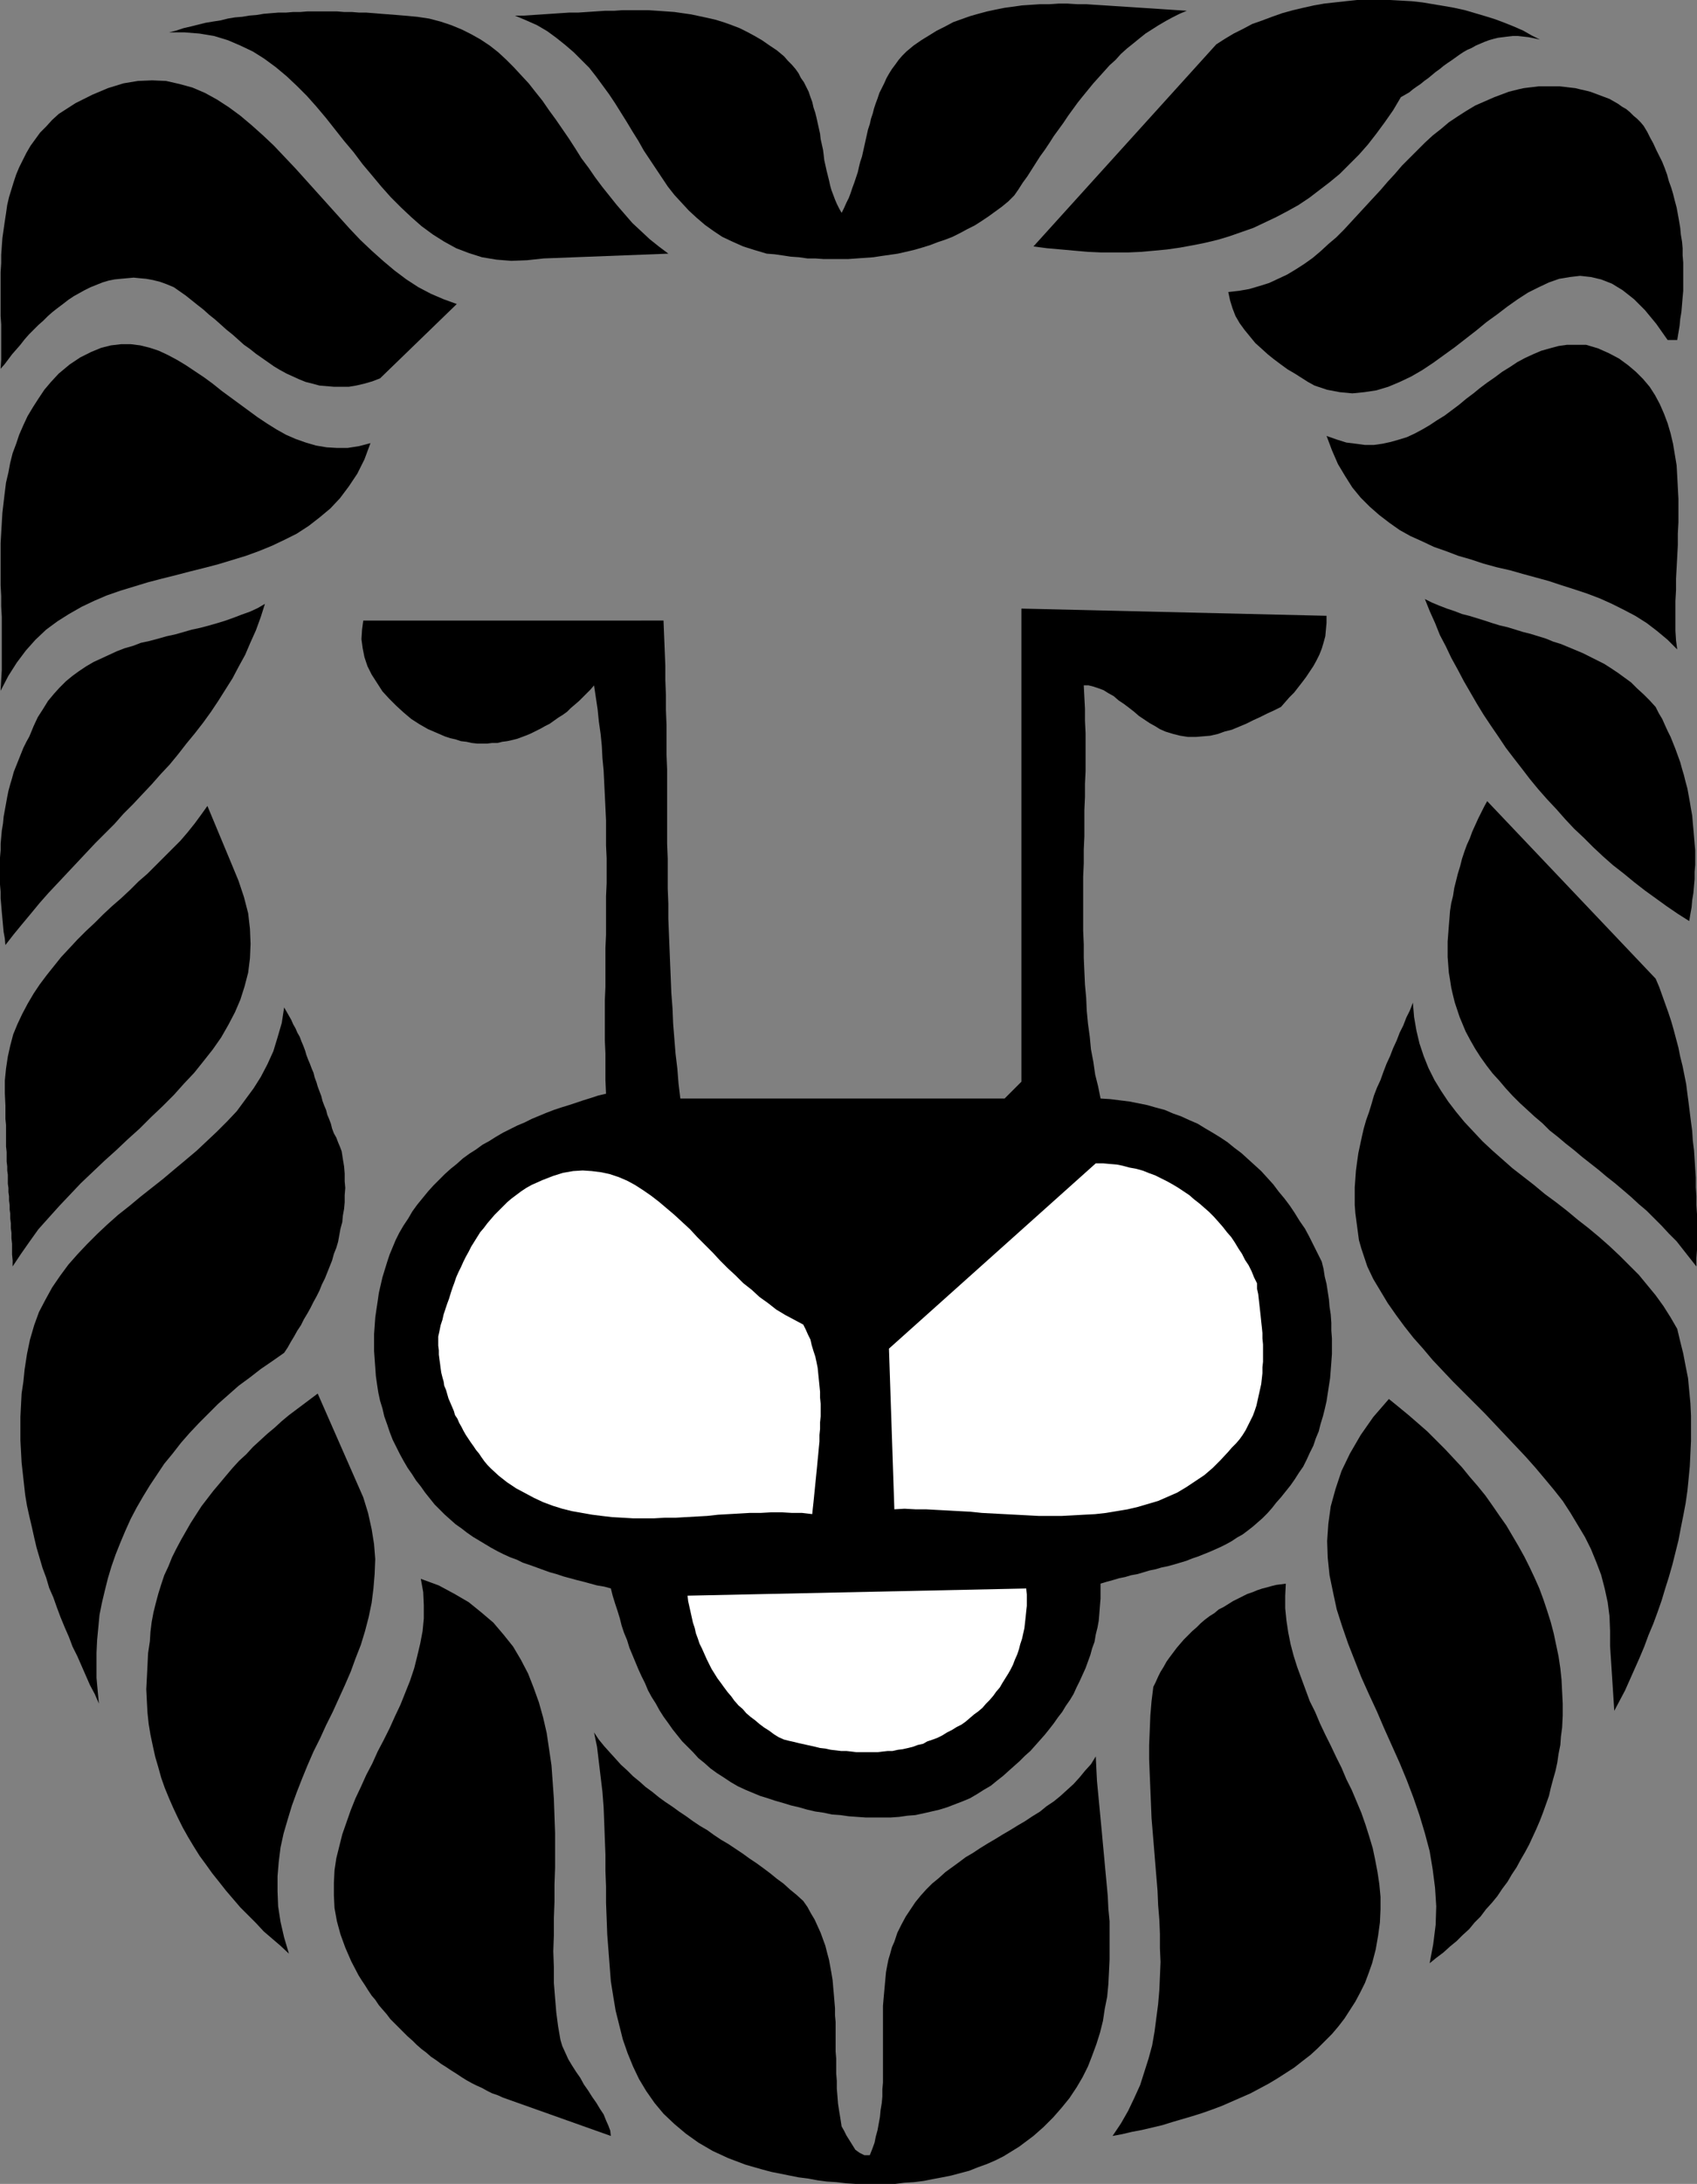
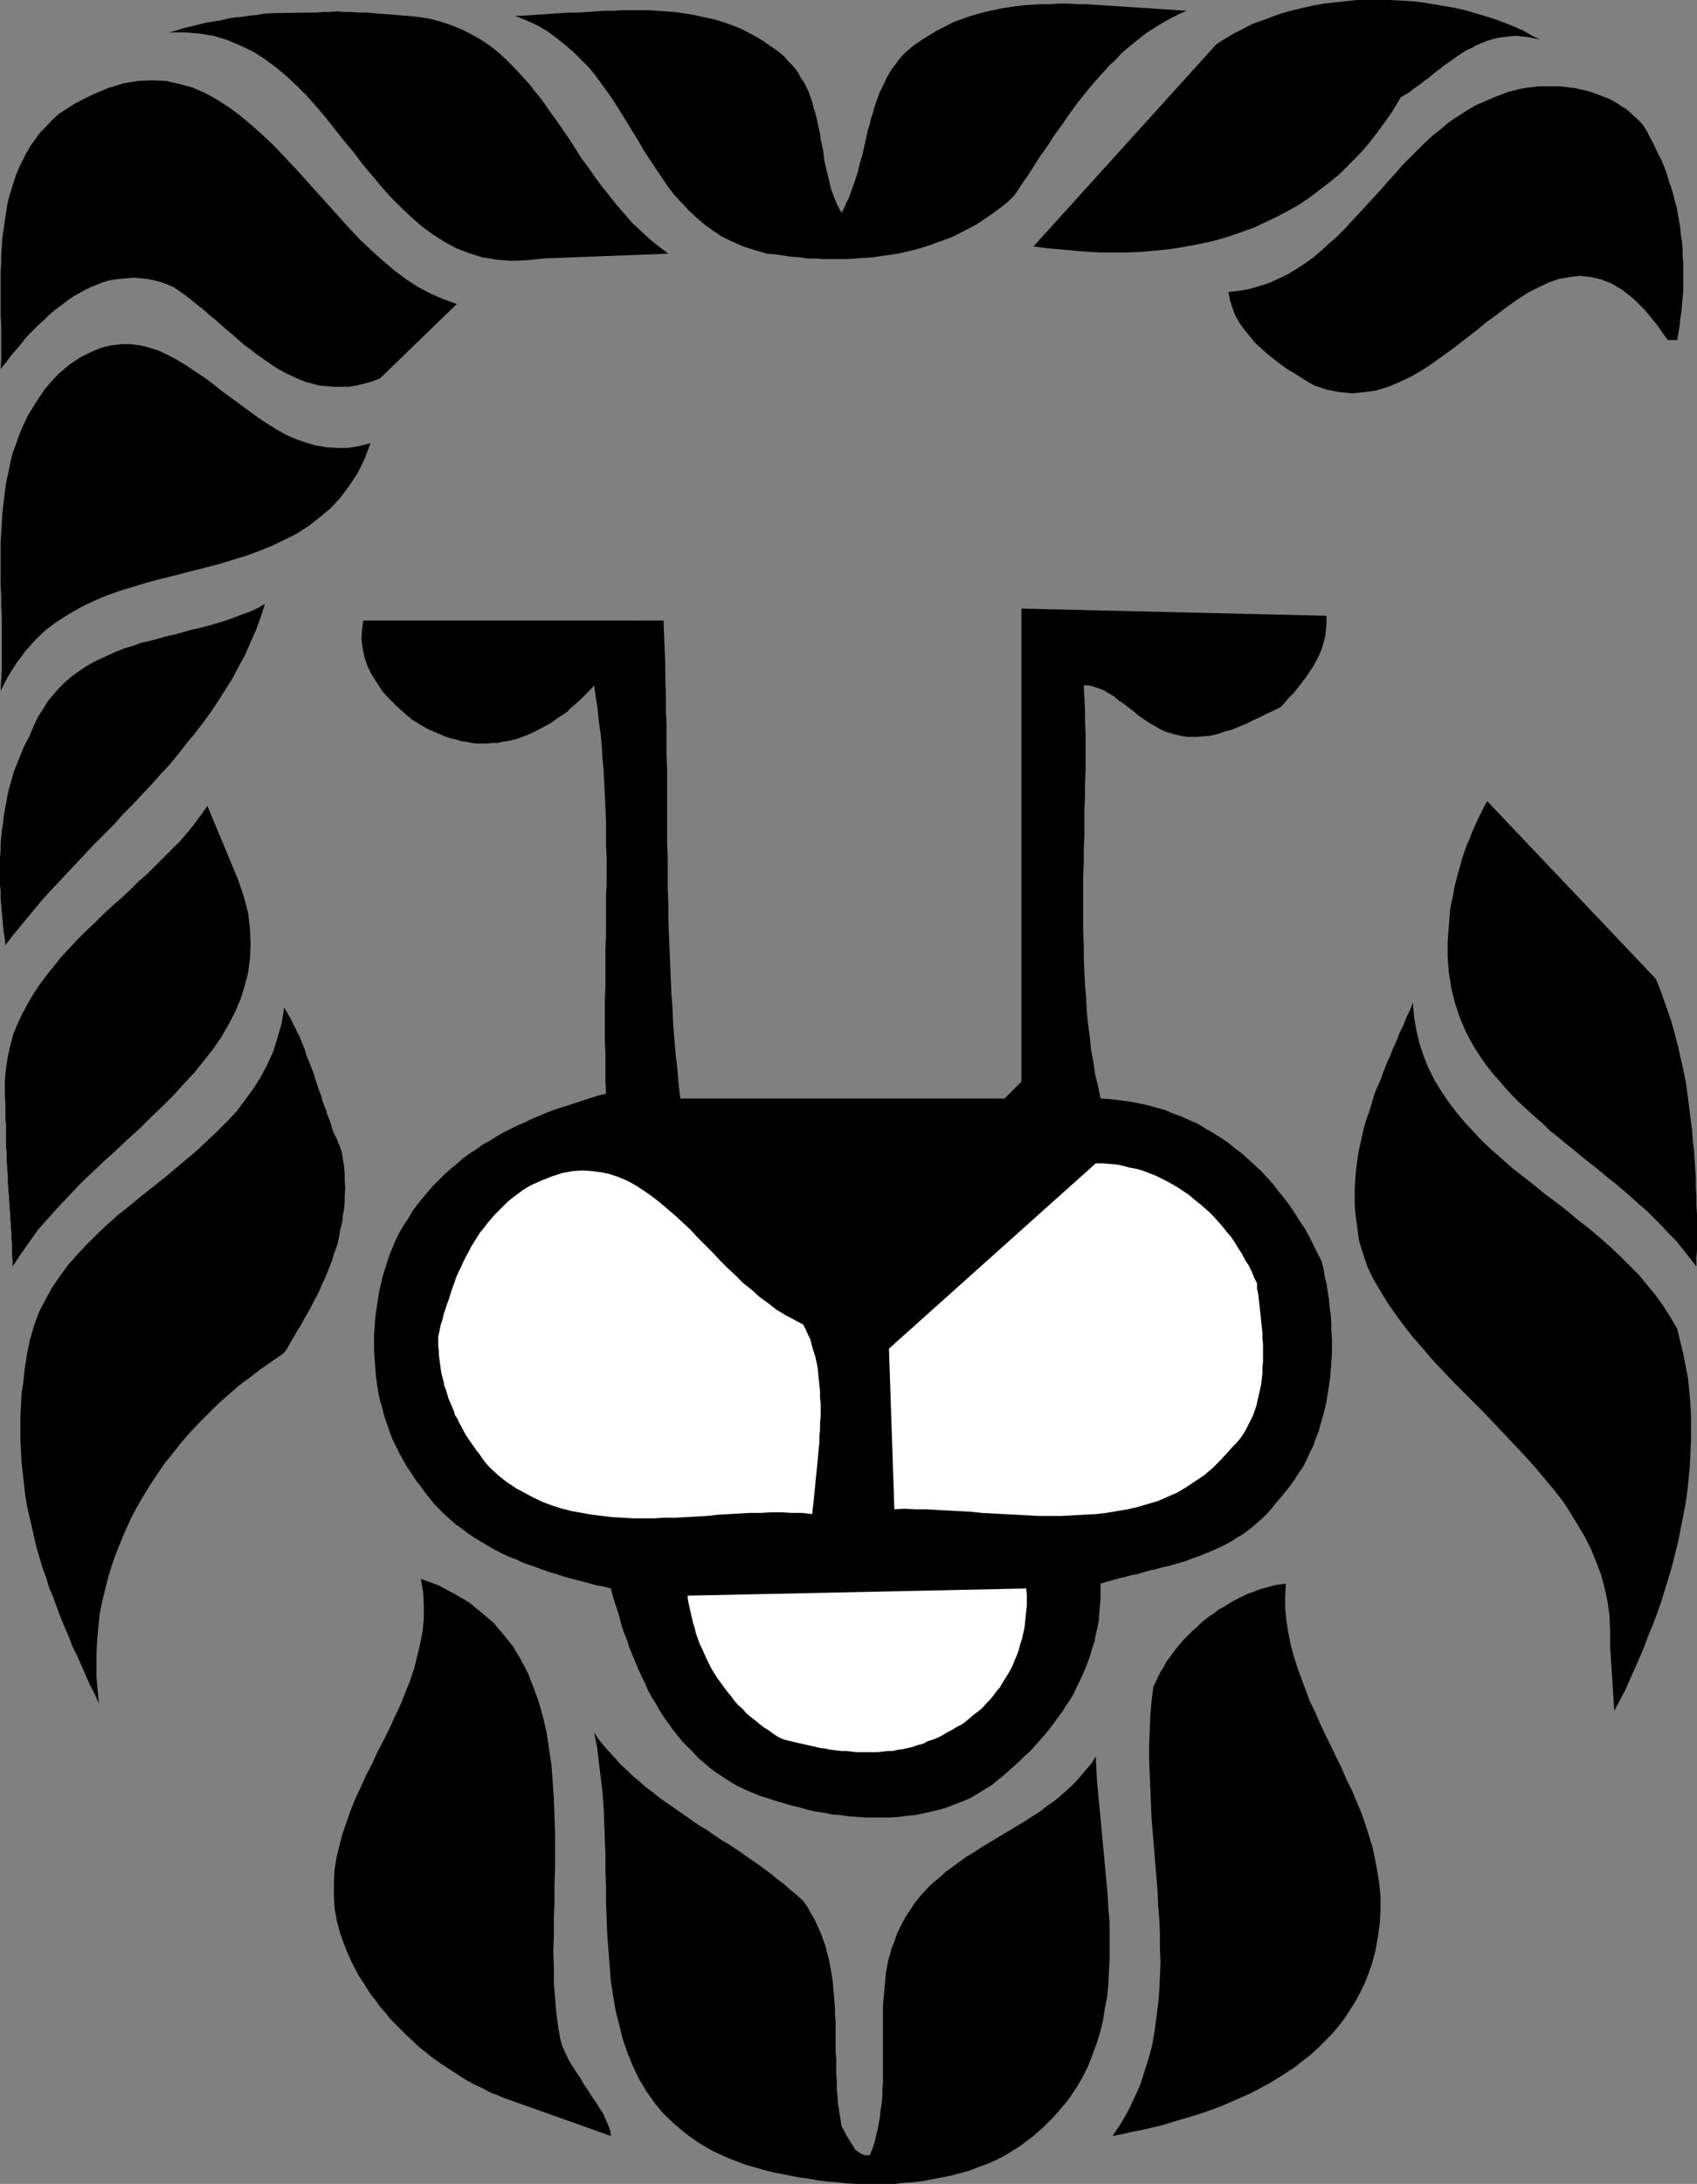
<svg xmlns="http://www.w3.org/2000/svg" xmlns:ns1="http://sodipodi.sourceforge.net/DTD/sodipodi-0.dtd" xmlns:ns2="http://www.inkscape.org/namespaces/inkscape" version="1.0" width="121.048mm" height="155.711mm" id="svg22" ns1:docname="Lion 06.wmf">
  <rect width="100%" height="100%" fill="#808080" stroke="none" />
  <ns1:namedview id="namedview22" pagecolor="#ffffff" bordercolor="#000000" borderopacity="0.25" ns2:showpageshadow="2" ns2:pageopacity="0.0" ns2:pagecheckerboard="0" ns2:deskcolor="#d1d1d1" ns2:document-units="mm" />
  <defs id="defs1">
    <pattern id="WMFhbasepattern" patternUnits="userSpaceOnUse" width="6" height="6" x="0" y="0" />
  </defs>
  <path style="fill:#000000;fill-opacity:1;fill-rule:evenodd;stroke:none" d="m 0.162,186.153 2.101,-4.04 2.262,-3.555 2.424,-3.232 2.586,-2.909 2.909,-2.747 3.071,-2.262 3.071,-1.939 3.394,-1.939 3.394,-1.616 3.394,-1.454 3.717,-1.293 3.717,-1.131 3.717,-1.131 3.717,-0.97 3.879,-0.97 3.717,-0.97 3.879,-0.97 3.717,-0.97 3.717,-1.131 3.717,-1.131 3.555,-1.293 3.555,-1.454 3.394,-1.616 3.232,-1.616 3.232,-2.101 2.909,-2.262 2.909,-2.424 2.586,-2.747 2.424,-3.232 2.262,-3.393 1.939,-3.878 1.616,-4.363 -3.071,0.808 -3.071,0.485 h -2.909 l -2.747,-0.162 -2.909,-0.485 -2.747,-0.808 -2.747,-0.97 -2.586,-1.131 -2.586,-1.454 -2.586,-1.616 -2.424,-1.616 -2.424,-1.778 -2.424,-1.778 -2.424,-1.778 -2.424,-1.778 -2.424,-1.939 -2.424,-1.778 -2.424,-1.616 -2.424,-1.616 -2.424,-1.454 -2.424,-1.293 -2.424,-1.131 -2.424,-0.808 -2.586,-0.646 -2.586,-0.323 h -2.586 l -2.747,0.323 -2.586,0.646 -2.747,1.131 -2.909,1.454 -2.909,1.939 -2.909,2.424 -2.101,2.262 -1.778,2.101 -1.616,2.424 -1.454,2.262 -1.454,2.424 -1.131,2.424 -1.131,2.585 -0.808,2.424 -0.97,2.585 -0.646,2.585 -0.485,2.585 -0.646,2.747 -0.323,2.585 -0.323,2.747 -0.323,2.747 -0.162,2.747 -0.162,2.747 -0.162,2.747 v 2.909 2.747 2.909 2.747 l 0.162,2.909 v 2.747 l 0.162,2.909 v 2.909 2.747 2.909 2.747 2.909 l -0.162,2.747 z" id="path1" />
  <path style="fill:#000000;fill-opacity:1;fill-rule:evenodd;stroke:none" d="m 0.162,99.379 1.131,-1.293 0.97,-1.293 0.97,-1.293 1.131,-1.293 1.131,-1.293 1.131,-1.454 1.131,-1.293 1.293,-1.293 1.293,-1.293 1.293,-1.131 1.293,-1.293 1.293,-1.131 1.454,-1.131 1.293,-0.97 1.454,-1.131 1.454,-0.97 1.454,-0.808 1.454,-0.808 1.616,-0.808 1.616,-0.646 1.616,-0.646 1.616,-0.485 1.616,-0.323 1.616,-0.162 1.778,-0.162 1.778,-0.162 1.616,0.162 1.778,0.162 1.778,0.323 1.939,0.485 1.778,0.646 1.939,0.808 1.616,1.131 1.616,1.131 1.616,1.293 1.616,1.293 1.454,1.131 1.616,1.454 1.616,1.293 1.454,1.293 1.616,1.454 1.616,1.293 1.454,1.293 1.616,1.454 1.616,1.131 1.616,1.293 1.616,1.131 1.616,1.131 1.616,1.131 1.616,0.97 1.778,0.97 1.778,0.808 1.778,0.808 1.616,0.646 1.939,0.485 1.778,0.485 1.939,0.162 1.939,0.162 h 1.939 2.101 l 1.939,-0.323 2.101,-0.485 2.262,-0.646 2.101,-0.808 20.686,-20.037 -3.555,-1.293 -3.394,-1.454 -3.394,-1.778 -3.232,-2.101 -3.232,-2.424 -3.071,-2.585 -3.071,-2.747 -3.071,-2.909 -2.909,-3.07 -2.909,-3.232 -2.909,-3.232 -2.909,-3.232 -2.909,-3.232 -2.909,-3.232 -2.909,-3.07 -2.909,-3.07 -2.909,-2.747 -3.071,-2.747 -3.071,-2.585 -3.071,-2.262 -3.232,-2.101 -3.232,-1.778 -3.394,-1.454 -3.555,-0.97 -3.555,-0.808 -3.717,-0.162 -3.879,0.162 -3.879,0.646 -4.202,1.293 -4.202,1.778 -4.525,2.262 -4.525,2.909 -1.778,1.616 -1.616,1.778 -1.616,1.616 L 9.535,37.489 8.242,39.267 7.111,41.206 6.141,43.145 5.171,45.084 4.363,47.023 3.717,48.962 3.071,51.063 2.424,53.163 1.939,55.264 1.616,57.526 1.293,59.627 0.97,61.889 0.646,64.152 0.485,66.414 0.323,68.676 v 2.262 l -0.162,2.424 v 2.262 2.424 2.262 2.424 2.424 l 0.162,2.262 v 2.424 2.424 2.424 2.262 z" id="path2" />
  <path style="fill:#000000;fill-opacity:1;fill-rule:evenodd;stroke:none" d="m 1.454,254.668 2.262,-2.909 2.262,-2.747 2.424,-2.909 2.262,-2.747 2.424,-2.747 2.586,-2.747 2.424,-2.585 2.586,-2.747 2.424,-2.585 2.586,-2.747 2.586,-2.585 2.586,-2.585 2.424,-2.747 2.586,-2.585 2.424,-2.585 2.586,-2.747 2.424,-2.747 2.424,-2.585 2.262,-2.747 2.262,-2.909 2.262,-2.747 2.262,-2.909 2.101,-2.909 1.939,-2.909 1.939,-3.07 1.939,-3.07 1.616,-3.07 1.778,-3.232 1.454,-3.393 1.454,-3.232 1.293,-3.555 1.131,-3.555 -1.939,1.131 -2.101,0.97 -2.262,0.808 -2.101,0.808 -2.262,0.808 -2.101,0.646 -2.262,0.646 -2.424,0.646 -2.262,0.485 -2.262,0.646 -2.262,0.646 -2.262,0.485 -2.262,0.646 -2.424,0.646 -2.262,0.485 -2.101,0.808 -2.262,0.646 -2.101,0.808 -2.101,0.97 -2.101,0.97 -2.101,0.97 -1.939,1.131 -1.939,1.293 -1.778,1.293 -1.778,1.454 -1.778,1.778 -1.454,1.616 -1.616,1.939 -1.293,2.101 -1.454,2.262 -1.131,2.424 -1.131,2.747 -0.808,1.454 -0.808,1.616 -0.646,1.616 -0.646,1.616 -0.646,1.616 -0.646,1.616 -0.485,1.778 -0.485,1.616 -0.485,1.778 -0.323,1.616 -0.323,1.778 -0.323,1.778 -0.323,1.778 -0.162,1.778 -0.323,1.939 -0.162,1.778 -0.162,1.778 v 1.778 L 0,231.075 v 1.778 1.939 1.778 1.778 l 0.162,1.939 v 1.778 l 0.162,1.778 0.162,1.939 0.162,1.778 0.162,1.778 0.162,1.778 0.323,1.778 z" id="path3" />
  <path style="fill:#000000;fill-opacity:1;fill-rule:evenodd;stroke:none" d="m 3.394,341.28 2.262,-3.393 2.262,-3.232 2.424,-3.393 2.747,-3.07 2.909,-3.232 2.909,-3.07 2.909,-3.07 3.071,-2.909 3.232,-3.07 3.232,-2.909 3.071,-2.909 3.232,-2.909 3.071,-3.07 3.071,-2.909 3.071,-3.07 2.747,-3.07 2.747,-2.909 2.586,-3.232 2.424,-3.07 2.262,-3.232 1.939,-3.393 1.778,-3.393 1.454,-3.393 1.131,-3.555 0.97,-3.717 0.485,-3.878 0.162,-3.878 -0.162,-4.04 -0.485,-4.201 -1.131,-4.363 -1.454,-4.363 -1.939,-4.686 -6.464,-15.513 -1.616,2.262 -1.778,2.424 -1.939,2.424 -1.939,2.262 -2.101,2.101 -2.262,2.262 -2.262,2.262 -2.262,2.262 -2.424,2.101 -2.262,2.262 -2.424,2.262 -2.424,2.101 -2.424,2.262 -2.262,2.262 -2.424,2.262 -2.262,2.262 -2.101,2.262 -2.262,2.424 -1.939,2.424 -1.939,2.424 -1.939,2.585 -1.616,2.424 -1.616,2.747 -1.454,2.747 -1.293,2.747 -1.131,2.747 -0.808,3.07 -0.646,2.909 -0.485,3.232 -0.323,3.232 v 3.393 l 0.162,3.393 v 1.778 1.778 l 0.162,1.616 v 1.454 1.616 1.454 1.293 l 0.162,1.454 v 1.293 1.293 l 0.162,1.293 v 1.131 l 0.162,1.131 v 1.293 1.131 l 0.162,1.131 v 1.131 l 0.162,1.131 v 1.131 l 0.162,1.293 v 1.131 l 0.162,1.131 v 1.293 l 0.162,1.293 v 1.293 l 0.162,1.293 v 1.454 l 0.162,1.454 v 1.454 1.454 l 0.162,1.616 z" id="path4" />
  <path style="fill:#000000;fill-opacity:1;fill-rule:evenodd;stroke:none" d="m 26.665,459.08 -0.323,-3.393 -0.323,-3.555 v -3.393 -3.393 l 0.162,-3.393 0.323,-3.393 0.323,-3.393 0.646,-3.232 0.808,-3.393 0.808,-3.232 0.97,-3.232 1.131,-3.232 1.293,-3.232 1.293,-3.07 1.454,-3.232 1.616,-3.07 1.778,-3.07 1.778,-2.909 1.939,-2.909 1.939,-2.909 2.262,-2.747 2.262,-2.909 2.262,-2.585 2.586,-2.747 2.586,-2.585 2.586,-2.585 2.747,-2.424 2.747,-2.424 3.071,-2.262 2.909,-2.262 3.071,-2.101 3.232,-2.262 0.97,-1.454 0.808,-1.454 0.97,-1.616 0.808,-1.454 0.97,-1.454 0.808,-1.616 0.97,-1.616 0.808,-1.454 0.808,-1.616 0.808,-1.454 0.808,-1.616 0.646,-1.616 0.808,-1.616 0.646,-1.616 0.646,-1.616 0.646,-1.616 0.485,-1.778 0.646,-1.616 0.485,-1.616 0.323,-1.778 0.323,-1.778 0.485,-1.778 0.162,-1.778 0.323,-1.778 0.162,-1.778 v -1.939 l 0.162,-1.939 -0.162,-1.778 v -2.101 l -0.162,-1.939 -0.323,-1.939 -0.323,-2.101 -0.485,-1.293 -0.485,-1.131 -0.485,-1.293 -0.646,-1.131 -0.485,-1.293 -0.323,-1.293 -0.485,-1.293 -0.485,-1.131 -0.323,-1.293 -0.485,-1.131 -0.485,-1.293 -0.323,-1.293 -0.485,-1.293 -0.485,-1.293 -0.323,-1.131 -0.485,-1.293 -0.323,-1.293 -0.485,-1.131 -0.485,-1.293 -0.485,-1.131 -0.485,-1.293 -0.323,-1.131 -0.485,-1.293 -0.485,-1.131 -0.485,-1.293 -0.646,-1.131 -0.485,-1.131 -0.646,-1.131 -0.485,-1.131 -0.646,-1.131 -0.646,-1.131 -0.646,-1.131 -0.646,4.201 -1.131,3.878 -1.131,3.717 -1.616,3.555 -1.778,3.393 -1.939,3.07 -2.262,3.07 -2.262,3.07 -2.586,2.747 -2.747,2.747 -2.747,2.585 -2.747,2.585 -3.071,2.585 -2.909,2.424 -3.071,2.585 -3.071,2.424 -3.071,2.424 -2.909,2.424 -3.071,2.424 -2.909,2.585 -2.747,2.585 -2.747,2.747 -2.586,2.747 -2.424,2.747 -2.262,3.07 -2.101,3.07 -1.778,3.232 -1.778,3.393 -1.293,3.555 -1.131,3.878 -0.808,3.878 -0.646,4.201 -0.323,3.232 -0.485,3.232 -0.162,3.232 -0.162,3.07 v 3.232 3.07 l 0.162,2.909 0.162,3.07 0.323,2.909 0.323,2.909 0.323,2.909 0.485,2.909 0.646,2.909 0.646,2.747 0.646,2.909 0.646,2.747 0.808,2.747 0.808,2.747 0.97,2.585 0.808,2.747 1.131,2.585 0.97,2.747 0.97,2.585 1.131,2.747 1.131,2.585 0.97,2.585 1.293,2.585 1.131,2.585 1.131,2.585 1.131,2.585 1.293,2.424 z" id="path5" />
-   <path style="fill:#000000;fill-opacity:1;fill-rule:evenodd;stroke:none" d="m 77.894,526.464 -1.293,-4.363 -0.97,-4.201 -0.646,-4.201 -0.162,-4.04 v -4.04 l 0.323,-3.878 0.485,-3.878 0.808,-3.717 1.131,-3.878 1.131,-3.717 1.293,-3.555 1.454,-3.717 1.454,-3.555 1.616,-3.717 1.778,-3.555 1.616,-3.555 1.778,-3.555 1.616,-3.555 1.616,-3.555 1.616,-3.717 1.293,-3.555 1.454,-3.717 1.131,-3.717 0.97,-3.717 0.808,-3.878 0.485,-3.878 0.323,-3.878 0.162,-4.04 -0.323,-4.04 -0.646,-4.04 -0.97,-4.363 -1.293,-4.201 -12.282,-27.955 -1.939,1.454 -1.939,1.454 -1.939,1.454 -1.939,1.454 -1.939,1.616 -1.939,1.778 -1.939,1.616 -1.939,1.778 -1.939,1.778 -1.778,1.939 -1.939,1.778 -1.778,1.939 -1.778,2.101 -1.616,1.939 -1.778,2.101 -1.616,2.101 -1.616,2.101 -1.454,2.262 -1.454,2.262 -1.293,2.262 -1.293,2.262 -1.293,2.424 -1.131,2.262 -0.97,2.424 -1.131,2.424 -0.808,2.424 -0.808,2.585 -0.646,2.424 -0.646,2.585 -0.485,2.585 -0.323,2.585 -0.162,2.585 -0.485,3.232 -0.162,3.393 -0.162,3.232 -0.162,3.07 0.162,3.232 0.162,3.07 0.323,3.07 0.485,2.909 0.646,3.07 0.646,2.909 0.808,2.747 0.808,2.909 0.97,2.747 1.131,2.747 1.131,2.585 1.293,2.747 1.293,2.585 1.454,2.585 1.454,2.424 1.616,2.585 1.778,2.424 1.616,2.262 1.939,2.424 1.778,2.262 1.939,2.262 1.939,2.262 2.101,2.101 2.101,2.101 2.101,2.262 2.262,1.939 2.262,1.939 z" id="path6" />
-   <path style="fill:#000000;fill-opacity:1;fill-rule:evenodd;stroke:none" d="m 146.576,69.646 33.614,-1.293 -2.586,-1.939 -2.424,-1.939 -2.424,-2.262 -2.262,-2.101 -2.101,-2.424 -2.101,-2.424 -1.939,-2.424 -1.939,-2.424 -1.939,-2.585 -1.778,-2.585 -1.939,-2.585 -1.616,-2.585 -1.778,-2.747 -1.778,-2.585 -1.778,-2.585 -1.778,-2.424 -1.778,-2.585 -1.939,-2.424 -1.778,-2.262 -2.101,-2.262 -1.939,-2.101 -2.101,-2.101 -2.101,-1.939 -2.262,-1.778 -2.424,-1.616 -2.586,-1.454 -2.586,-1.293 -2.747,-1.131 -2.909,-0.97 -3.071,-0.808 -3.232,-0.485 -3.555,-0.323 -1.939,-0.162 -2.101,-0.162 -2.101,-0.162 -1.939,-0.162 -2.101,-0.162 H 96.802 L 94.862,3.232 h -2.101 L 90.822,3.07 h -1.939 -2.101 -1.939 -1.939 l -1.939,0.162 h -1.939 l -1.939,0.162 h -2.101 L 73.046,3.555 71.106,3.717 69.167,4.04 67.228,4.201 65.289,4.525 63.349,4.686 61.41,5.009 59.471,5.494 57.37,5.817 55.431,6.14 53.491,6.625 51.552,7.11 49.451,7.595 47.512,8.241 45.573,8.726 h 4.202 l 4.04,0.323 3.879,0.646 3.717,1.131 3.394,1.454 3.394,1.616 3.071,1.939 3.071,2.262 2.909,2.424 2.747,2.585 2.747,2.747 2.586,2.909 2.586,3.07 2.424,3.07 2.424,3.07 2.586,3.07 2.424,3.232 2.586,3.07 2.424,2.909 2.586,2.909 2.747,2.747 2.747,2.585 2.747,2.424 3.071,2.262 3.071,1.939 3.232,1.778 3.394,1.293 3.555,1.131 3.879,0.646 4.04,0.323 4.202,-0.162 z" id="path7" />
+   <path style="fill:#000000;fill-opacity:1;fill-rule:evenodd;stroke:none" d="m 146.576,69.646 33.614,-1.293 -2.586,-1.939 -2.424,-1.939 -2.424,-2.262 -2.262,-2.101 -2.101,-2.424 -2.101,-2.424 -1.939,-2.424 -1.939,-2.424 -1.939,-2.585 -1.778,-2.585 -1.939,-2.585 -1.616,-2.585 -1.778,-2.747 -1.778,-2.585 -1.778,-2.585 -1.778,-2.424 -1.778,-2.585 -1.939,-2.424 -1.778,-2.262 -2.101,-2.262 -1.939,-2.101 -2.101,-2.101 -2.101,-1.939 -2.262,-1.778 -2.424,-1.616 -2.586,-1.454 -2.586,-1.293 -2.747,-1.131 -2.909,-0.97 -3.071,-0.808 -3.232,-0.485 -3.555,-0.323 -1.939,-0.162 -2.101,-0.162 -2.101,-0.162 -1.939,-0.162 -2.101,-0.162 H 96.802 L 94.862,3.232 h -2.101 L 90.822,3.07 l -1.939,0.162 h -1.939 l -1.939,0.162 h -2.101 L 73.046,3.555 71.106,3.717 69.167,4.04 67.228,4.201 65.289,4.525 63.349,4.686 61.41,5.009 59.471,5.494 57.37,5.817 55.431,6.14 53.491,6.625 51.552,7.11 49.451,7.595 47.512,8.241 45.573,8.726 h 4.202 l 4.04,0.323 3.879,0.646 3.717,1.131 3.394,1.454 3.394,1.616 3.071,1.939 3.071,2.262 2.909,2.424 2.747,2.585 2.747,2.747 2.586,2.909 2.586,3.07 2.424,3.07 2.424,3.07 2.586,3.07 2.424,3.232 2.586,3.07 2.424,2.909 2.586,2.909 2.747,2.747 2.747,2.585 2.747,2.424 3.071,2.262 3.071,1.939 3.232,1.778 3.394,1.293 3.555,1.131 3.879,0.646 4.04,0.323 4.202,-0.162 z" id="path7" />
  <path style="fill:#000000;fill-opacity:1;fill-rule:evenodd;stroke:none" d="m 135.587,565.246 29.089,10.342 -0.162,-1.454 -0.485,-1.293 -0.646,-1.454 -0.646,-1.616 -0.97,-1.454 -0.97,-1.616 -1.131,-1.616 -1.131,-1.778 -1.131,-1.616 -0.97,-1.778 -1.131,-1.616 -1.131,-1.778 -0.97,-1.616 -0.808,-1.778 -0.808,-1.778 -0.485,-1.616 -0.646,-3.717 -0.485,-3.717 -0.323,-3.878 -0.323,-4.04 v -4.201 l -0.162,-4.363 0.162,-4.363 v -4.525 l 0.162,-4.525 v -4.525 l 0.162,-4.686 v -4.525 -4.686 l -0.162,-4.525 -0.162,-4.686 -0.323,-4.525 -0.323,-4.525 -0.646,-4.363 -0.646,-4.363 -0.97,-4.201 -1.131,-4.04 -1.454,-4.04 -1.454,-3.717 -1.939,-3.717 -2.101,-3.555 -2.586,-3.232 -2.747,-3.232 -3.232,-2.747 -3.394,-2.747 -3.879,-2.262 -4.202,-2.262 -4.848,-1.778 0.646,3.555 0.162,3.555 v 3.555 l -0.323,3.393 -0.646,3.393 -0.808,3.393 -0.808,3.232 -1.131,3.393 -1.293,3.232 -1.293,3.232 -1.454,3.07 -1.454,3.232 -1.616,3.232 -1.616,3.07 -1.454,3.232 -1.616,3.07 -1.454,3.232 -1.454,3.07 -1.293,3.232 -1.131,3.232 -1.131,3.232 -0.808,3.232 -0.808,3.232 -0.485,3.232 -0.162,3.393 v 3.393 l 0.162,3.393 0.646,3.555 0.97,3.555 1.293,3.555 1.616,3.717 1.939,3.717 0.808,1.293 0.97,1.454 0.808,1.293 0.97,1.454 0.97,1.131 0.97,1.454 0.97,1.131 1.131,1.293 0.97,1.293 1.131,1.131 1.293,1.293 1.131,1.131 1.131,1.131 1.293,1.131 1.131,1.131 1.293,1.131 1.293,0.97 1.293,1.131 1.454,0.97 1.293,0.97 1.293,0.808 1.454,0.97 1.293,0.808 1.454,0.97 1.293,0.808 1.454,0.808 1.293,0.646 1.454,0.646 1.454,0.808 1.293,0.646 1.454,0.485 z" id="path8" />
  <path style="fill:#000000;fill-opacity:1;fill-rule:evenodd;stroke:none" d="m 119.911,198.434 1.454,0.485 1.454,0.323 1.454,0.485 1.454,0.162 1.454,0.323 1.454,0.162 h 1.293 1.454 l 1.293,-0.162 h 1.454 l 1.293,-0.323 1.293,-0.162 1.454,-0.323 1.293,-0.323 1.293,-0.485 1.293,-0.485 1.131,-0.485 1.293,-0.646 1.293,-0.646 1.131,-0.646 1.293,-0.646 1.131,-0.808 1.131,-0.808 1.293,-0.808 1.131,-0.808 0.97,-0.97 1.131,-0.97 1.131,-0.97 0.97,-0.97 1.131,-1.131 0.97,-0.97 0.97,-1.131 0.485,3.232 0.485,3.232 0.323,3.232 0.485,3.393 0.323,3.232 0.162,3.232 0.323,3.393 0.162,3.393 0.162,3.232 0.162,3.393 0.162,3.393 v 3.393 3.393 l 0.162,3.393 v 3.393 3.393 l -0.162,3.555 v 3.393 3.555 3.393 l -0.162,3.555 v 3.555 3.393 3.555 l -0.162,3.555 v 3.555 3.555 3.717 l 0.162,3.555 v 3.555 3.555 l 0.162,3.717 -2.101,0.485 -1.939,0.646 -2.101,0.646 -1.939,0.646 -1.939,0.646 -2.101,0.646 -1.939,0.646 -2.101,0.808 -1.939,0.808 -1.939,0.808 -1.939,0.97 -1.939,0.808 -1.939,0.97 -1.939,0.97 -1.939,1.131 -1.778,1.131 -1.778,0.97 -1.778,1.293 -1.778,1.131 -1.778,1.293 -1.616,1.454 -1.616,1.293 -1.616,1.454 -1.616,1.616 -1.454,1.454 -1.454,1.616 -1.454,1.778 -1.454,1.778 -1.293,1.778 -1.131,1.939 -1.293,1.939 -1.131,1.939 -0.97,1.939 -0.808,1.939 -0.808,1.939 -0.646,1.939 -0.646,2.101 -0.646,2.101 -0.485,2.101 -0.485,2.101 -0.323,2.262 -0.323,2.101 -0.323,2.262 -0.162,2.262 -0.162,2.262 v 2.262 2.262 l 0.162,2.262 0.162,2.262 0.162,2.262 0.323,2.262 0.323,2.101 0.485,2.262 0.646,2.101 0.485,2.101 0.808,2.262 0.646,1.939 0.808,2.101 0.97,1.939 0.97,1.939 0.97,1.778 1.131,1.939 1.131,1.616 1.131,1.778 1.293,1.616 1.131,1.616 1.293,1.616 1.293,1.616 1.454,1.454 1.293,1.293 1.454,1.293 1.454,1.293 1.616,1.131 1.454,1.131 1.616,1.131 1.616,0.97 1.616,0.97 1.616,0.97 1.778,0.97 1.616,0.808 1.778,0.808 1.778,0.646 1.616,0.808 1.939,0.646 1.778,0.646 1.778,0.646 1.778,0.646 1.778,0.485 1.939,0.646 1.778,0.485 1.778,0.485 1.939,0.485 1.778,0.485 1.778,0.485 1.939,0.323 1.778,0.485 0.485,1.939 0.646,2.101 0.646,1.939 0.646,2.101 0.485,1.939 0.646,1.939 0.808,1.939 0.646,2.101 0.808,1.939 0.808,1.939 0.808,1.939 0.808,1.778 0.97,1.939 0.808,1.939 0.97,1.778 1.131,1.778 0.97,1.778 1.131,1.778 1.293,1.778 1.131,1.616 1.293,1.616 1.293,1.616 1.454,1.454 1.454,1.454 1.454,1.616 1.616,1.293 1.616,1.454 1.778,1.293 1.778,1.131 1.939,1.293 1.939,1.131 2.101,0.97 1.939,0.808 1.939,0.808 2.101,0.646 1.939,0.646 2.262,0.646 2.101,0.646 2.101,0.485 2.262,0.646 2.101,0.485 2.262,0.323 2.262,0.485 2.262,0.162 2.262,0.323 2.262,0.162 2.262,0.162 h 2.262 2.262 2.262 l 2.262,-0.162 2.262,-0.323 2.101,-0.162 2.262,-0.485 2.101,-0.485 2.101,-0.485 2.101,-0.646 2.101,-0.808 2.101,-0.808 1.939,-0.808 1.939,-1.131 1.778,-1.131 1.939,-1.131 1.778,-1.454 1.454,-1.131 1.616,-1.454 1.454,-1.293 1.454,-1.293 1.454,-1.454 1.454,-1.293 1.293,-1.454 1.293,-1.454 1.293,-1.454 1.293,-1.616 1.131,-1.454 1.131,-1.616 1.131,-1.454 0.97,-1.616 1.131,-1.616 0.97,-1.616 0.808,-1.778 0.808,-1.616 0.808,-1.778 0.808,-1.778 0.646,-1.778 0.646,-1.778 0.485,-1.778 0.646,-1.778 0.323,-1.939 0.485,-1.939 0.323,-1.778 0.162,-1.939 0.162,-2.101 0.162,-1.939 v -1.939 -2.101 l 1.616,-0.485 1.778,-0.485 1.616,-0.485 1.616,-0.323 1.616,-0.485 1.778,-0.323 1.616,-0.485 1.616,-0.485 1.616,-0.323 1.616,-0.485 1.616,-0.323 1.778,-0.485 1.616,-0.485 1.616,-0.485 1.616,-0.646 1.454,-0.485 1.616,-0.646 1.616,-0.646 1.454,-0.646 1.454,-0.646 1.616,-0.808 1.454,-0.808 1.454,-0.97 1.454,-0.808 1.293,-0.97 1.454,-1.131 1.293,-1.131 1.293,-1.131 1.293,-1.293 1.293,-1.454 1.131,-1.454 1.293,-1.454 1.293,-1.616 1.293,-1.616 1.131,-1.616 1.131,-1.778 1.131,-1.616 0.97,-1.939 0.808,-1.778 0.97,-1.939 0.646,-1.939 0.808,-1.939 0.485,-1.939 0.646,-2.101 0.485,-1.939 0.485,-2.101 0.323,-2.101 0.323,-2.101 0.323,-2.101 0.162,-2.101 0.162,-2.101 0.162,-2.262 v -2.101 -2.101 l -0.162,-2.101 v -2.101 l -0.162,-2.262 -0.323,-2.101 -0.162,-1.939 -0.323,-2.101 -0.323,-2.101 -0.485,-1.939 -0.323,-2.101 -0.485,-1.939 -1.131,-2.262 -1.131,-2.262 -1.131,-2.262 -1.131,-2.101 -1.454,-2.101 -1.293,-2.101 -1.293,-1.939 -1.454,-1.939 -1.616,-1.939 -1.454,-1.939 -1.616,-1.778 -1.616,-1.778 -1.778,-1.616 -1.778,-1.616 -1.778,-1.616 -1.939,-1.454 -1.778,-1.454 -1.939,-1.293 -2.101,-1.293 -1.939,-1.131 -2.101,-1.293 -2.262,-0.97 -2.101,-0.97 -2.262,-0.808 -2.262,-0.97 -2.424,-0.646 -2.262,-0.646 -2.424,-0.485 -2.424,-0.485 -2.586,-0.323 -2.586,-0.323 -2.586,-0.162 -0.646,-3.232 -0.808,-3.232 -0.485,-3.393 -0.646,-3.393 -0.323,-3.393 -0.485,-3.555 -0.323,-3.393 -0.162,-3.555 -0.323,-3.555 -0.162,-3.555 -0.162,-3.717 v -3.555 l -0.162,-3.717 v -3.555 -3.717 -3.555 -3.717 l 0.162,-3.555 v -3.717 l 0.162,-3.555 v -3.555 -3.555 l 0.162,-3.555 v -3.555 l 0.162,-3.393 v -3.393 -3.393 -3.393 l -0.162,-3.393 v -3.232 l -0.162,-3.07 -0.162,-3.232 h 1.293 l 1.293,0.323 1.454,0.485 1.293,0.485 1.293,0.808 1.454,0.808 1.293,1.131 1.454,0.97 1.293,0.97 1.454,1.131 1.293,1.131 1.454,0.97 1.454,0.97 1.454,0.808 1.293,0.808 1.454,0.646 2.101,0.646 1.939,0.485 2.101,0.323 h 2.101 l 1.939,-0.162 1.939,-0.162 2.101,-0.485 1.778,-0.646 1.939,-0.485 1.939,-0.808 1.939,-0.808 1.939,-0.97 1.778,-0.808 1.939,-0.97 1.778,-0.808 1.939,-0.97 1.131,-1.293 1.131,-1.293 1.293,-1.293 1.131,-1.454 1.131,-1.454 0.97,-1.293 0.97,-1.454 0.97,-1.454 0.808,-1.454 0.808,-1.616 0.646,-1.616 0.485,-1.616 0.485,-1.778 0.162,-1.778 0.162,-1.778 v -1.939 l -82.257,-1.939 v 127.495 l -4.525,4.525 h -2.747 -2.747 -2.747 -2.909 -2.747 -2.909 -2.747 -2.909 -2.747 -2.909 -2.909 -2.747 -2.909 -2.747 -2.909 -2.909 -2.747 -2.747 -2.747 -2.747 -2.909 -2.747 -2.586 -2.747 -2.586 -2.586 -2.586 -2.586 -2.424 -2.586 -2.424 -2.424 l -0.485,-4.04 -0.323,-4.04 -0.485,-4.04 -0.323,-4.04 -0.323,-4.04 -0.162,-4.04 -0.323,-4.201 -0.162,-4.04 -0.162,-3.878 -0.162,-4.04 -0.162,-4.04 -0.162,-4.04 v -4.04 l -0.162,-4.04 v -4.04 -4.04 l -0.162,-4.04 v -3.878 -4.04 -4.04 -4.04 -4.04 l -0.162,-4.04 v -3.878 -4.04 l -0.162,-4.04 v -4.04 l -0.162,-4.04 v -3.878 l -0.162,-4.04 -0.162,-4.04 -0.162,-4.04 H 97.933 l -0.323,2.424 -0.162,2.585 0.323,2.424 0.485,2.424 0.808,2.424 1.131,2.262 1.454,2.262 1.454,2.262 1.778,1.939 1.939,1.939 1.939,1.778 2.101,1.778 2.262,1.454 2.262,1.293 2.262,0.97 z" id="path9" />
  <path style="fill:#ffffff;fill-opacity:1;fill-rule:evenodd;stroke:none" d="m 132.355,395.737 2.101,1.939 2.262,1.778 2.424,1.616 2.424,1.293 2.424,1.293 2.424,1.131 2.586,0.97 2.586,0.808 2.586,0.646 2.747,0.485 2.747,0.485 2.586,0.323 2.747,0.323 2.909,0.162 2.747,0.162 h 2.909 2.747 l 2.909,-0.162 h 2.909 l 2.747,-0.162 2.909,-0.162 2.909,-0.162 2.909,-0.323 2.909,-0.162 2.909,-0.162 2.747,-0.162 h 2.909 l 2.909,-0.162 h 2.747 l 2.747,0.162 h 2.747 l 2.747,0.323 0.162,-1.616 0.162,-1.454 0.162,-1.616 0.162,-1.616 0.162,-1.616 0.162,-1.616 0.162,-1.616 0.162,-1.616 0.162,-1.778 0.162,-1.616 0.162,-1.778 0.162,-1.616 v -1.778 l 0.162,-1.616 v -1.778 l 0.162,-1.616 v -1.616 -1.778 l -0.162,-1.616 v -1.616 l -0.162,-1.616 -0.162,-1.616 -0.162,-1.616 -0.162,-1.616 -0.323,-1.616 -0.323,-1.454 -0.485,-1.454 -0.485,-1.616 -0.323,-1.454 -0.646,-1.293 -0.646,-1.454 -0.646,-1.293 -2.424,-1.293 -2.424,-1.293 -2.424,-1.454 -2.262,-1.778 -2.262,-1.616 -2.101,-1.939 -2.262,-1.778 -2.101,-2.101 -2.101,-1.939 -2.101,-2.101 -1.939,-2.101 -2.101,-2.101 -2.101,-2.101 -1.939,-2.101 -2.101,-1.939 -2.101,-1.939 -2.101,-1.778 -2.101,-1.778 -2.101,-1.616 -2.101,-1.454 -2.262,-1.454 -2.101,-1.131 -2.262,-0.97 -2.424,-0.808 -2.262,-0.485 -2.586,-0.323 -2.424,-0.162 -2.586,0.162 -2.747,0.485 -2.586,0.808 -2.909,1.131 -2.909,1.293 -1.454,0.808 -1.454,0.97 -1.293,0.97 -1.293,0.97 -1.131,0.97 -1.131,1.131 -1.131,1.131 -1.131,1.131 -0.97,1.131 -0.97,1.131 -0.97,1.293 -0.97,1.131 -0.808,1.293 -0.808,1.293 -0.808,1.293 -0.646,1.293 -0.808,1.454 -0.646,1.293 -0.646,1.454 -0.646,1.293 -0.646,1.454 -0.485,1.454 -0.485,1.293 -0.485,1.454 -0.485,1.616 -0.485,1.293 -0.485,1.454 -0.485,1.454 -0.323,1.454 -0.485,1.454 -0.323,1.616 -0.323,1.454 v 1.131 1.293 l 0.162,1.293 v 1.131 l 0.162,1.293 0.162,1.131 0.162,1.293 0.162,1.131 0.323,1.293 0.323,1.131 0.162,1.131 0.485,1.131 0.323,1.131 0.323,1.131 0.485,1.131 0.485,1.131 0.485,1.131 0.323,1.131 0.646,0.97 0.485,1.131 0.646,1.131 0.485,0.97 0.646,1.131 0.646,0.97 0.646,0.97 0.808,1.131 0.646,0.97 0.808,0.97 0.646,0.97 0.808,1.131 0.808,0.97 z" id="path10" />
  <path style="fill:#000000;fill-opacity:1;fill-rule:evenodd;stroke:none" d="m 206.693,68.353 2.101,0.162 2.262,0.323 2.101,0.323 2.262,0.162 2.262,0.323 h 2.101 l 2.262,0.162 h 2.262 2.101 2.262 l 2.262,-0.162 2.262,-0.162 2.262,-0.162 2.101,-0.323 2.262,-0.323 2.262,-0.323 2.101,-0.485 2.101,-0.485 2.262,-0.646 2.101,-0.646 2.101,-0.808 1.939,-0.646 2.101,-0.808 1.939,-0.97 2.101,-1.131 1.939,-0.97 1.778,-1.131 1.939,-1.293 1.778,-1.293 1.778,-1.293 1.778,-1.454 1.616,-1.616 1.131,-1.616 1.131,-1.778 1.293,-1.778 1.131,-1.778 1.131,-1.778 1.131,-1.778 1.293,-1.778 1.293,-1.939 1.131,-1.778 1.293,-1.778 1.293,-1.778 1.293,-1.939 1.293,-1.778 1.293,-1.778 1.293,-1.616 1.454,-1.778 1.454,-1.778 1.454,-1.616 1.454,-1.616 1.454,-1.616 1.616,-1.454 1.454,-1.616 1.616,-1.454 1.616,-1.293 1.778,-1.454 1.616,-1.293 1.778,-1.131 1.778,-1.131 1.939,-1.131 1.778,-0.97 1.939,-0.97 1.939,-0.808 L 317.555,2.747 315.131,2.585 312.707,2.424 310.282,2.262 307.697,2.101 305.273,1.939 302.849,1.778 300.263,1.616 297.839,1.454 295.253,1.293 292.829,1.131 h -2.424 l -2.586,-0.162 h -2.424 L 282.971,1.131 h -2.586 l -2.424,0.162 -2.424,0.162 -2.262,0.323 -2.424,0.323 -2.424,0.485 -2.262,0.485 -2.424,0.646 -2.262,0.646 -2.262,0.808 -2.262,0.808 -2.101,1.131 -2.262,1.131 -2.101,1.293 -2.101,1.293 -2.101,1.454 -1.939,1.616 -1.131,1.131 -0.97,1.131 -0.808,1.131 -0.97,1.293 -0.808,1.293 -0.646,1.131 -0.646,1.454 -0.646,1.293 -0.646,1.293 -0.485,1.454 -0.485,1.293 -0.485,1.454 -0.323,1.293 -0.485,1.454 -0.323,1.454 -0.485,1.454 -0.323,1.454 -0.323,1.454 -0.323,1.454 -0.323,1.454 -0.323,1.454 -0.485,1.454 -0.323,1.293 -0.323,1.454 -0.485,1.454 -0.485,1.454 -0.485,1.293 -0.485,1.454 -0.485,1.293 -0.646,1.293 -0.646,1.454 -0.646,1.293 -0.646,-1.131 -0.646,-1.293 -0.485,-1.131 -0.485,-1.293 -0.485,-1.293 -0.323,-1.131 -0.323,-1.454 -0.323,-1.293 -0.323,-1.293 -0.323,-1.454 -0.323,-1.454 -0.162,-1.454 -0.162,-1.293 -0.323,-1.454 -0.323,-1.454 -0.162,-1.454 -0.323,-1.454 -0.323,-1.454 -0.323,-1.454 -0.323,-1.293 -0.485,-1.454 -0.323,-1.454 -0.485,-1.293 -0.485,-1.454 -0.646,-1.293 -0.646,-1.293 -0.808,-1.131 -0.646,-1.293 -0.808,-1.131 -0.97,-1.131 -1.131,-1.131 -0.97,-1.131 -1.939,-1.616 -1.939,-1.293 -2.101,-1.454 L 203.461,9.695 201.36,8.564 199.421,7.595 197.32,6.787 195.058,5.979 192.957,5.333 190.856,4.848 188.594,4.363 186.331,3.878 184.069,3.555 181.806,3.232 179.544,3.07 177.281,2.909 174.857,2.747 h -2.262 -2.424 -2.424 l -2.262,0.162 h -2.424 l -2.424,0.162 -2.424,0.162 -2.424,0.162 h -2.424 l -2.424,0.162 -2.424,0.162 -2.424,0.162 -2.424,0.162 -2.424,0.162 h -2.424 l 3.071,1.293 2.909,1.293 2.747,1.616 2.424,1.778 2.424,1.939 2.262,1.939 2.101,2.101 2.101,2.101 1.778,2.262 1.778,2.424 1.778,2.424 1.616,2.424 1.616,2.585 1.616,2.585 1.454,2.424 1.616,2.585 1.454,2.585 1.616,2.424 1.616,2.424 1.616,2.424 1.616,2.424 1.778,2.262 1.939,2.101 1.939,2.101 2.101,1.939 2.262,1.939 2.262,1.616 2.424,1.616 2.747,1.293 2.909,1.293 3.071,0.97 z" id="path11" />
  <path style="fill:#000000;fill-opacity:1;fill-rule:evenodd;stroke:none" d="m 201.037,583.344 2.262,0.646 2.262,0.646 2.424,0.646 2.424,0.485 2.424,0.485 2.424,0.485 2.586,0.323 2.586,0.485 2.424,0.323 2.586,0.162 2.747,0.323 2.586,0.162 h 2.586 2.586 2.747 2.586 l 2.586,-0.323 2.586,-0.162 2.586,-0.323 2.424,-0.485 2.586,-0.485 2.424,-0.485 2.424,-0.646 2.424,-0.646 2.424,-0.97 2.262,-0.808 2.262,-0.97 2.262,-1.131 2.101,-1.293 2.101,-1.293 1.939,-1.454 1.939,-1.454 2.747,-2.424 2.586,-2.585 2.262,-2.585 2.101,-2.585 1.939,-2.909 1.616,-2.747 1.454,-2.909 1.131,-2.909 1.131,-3.07 0.97,-3.07 0.808,-3.232 0.485,-3.232 0.646,-3.232 0.323,-3.393 0.162,-3.232 0.162,-3.393 v -3.393 -3.393 -3.555 l -0.323,-3.393 -0.162,-3.393 -0.323,-3.555 -0.323,-3.393 -0.323,-3.555 -0.323,-3.393 -0.323,-3.555 -0.323,-3.393 -0.323,-3.393 -0.323,-3.393 -0.323,-3.393 -0.162,-3.232 -0.162,-3.393 -1.293,2.101 -1.616,1.778 -1.454,1.778 -1.616,1.778 -1.778,1.616 -1.778,1.616 -1.778,1.454 -1.939,1.293 -1.778,1.454 -2.101,1.293 -1.939,1.293 -1.939,1.131 -2.101,1.293 -1.939,1.131 -2.101,1.293 -1.939,1.131 -2.101,1.293 -1.939,1.293 -1.939,1.131 -1.939,1.454 -1.778,1.293 -1.778,1.293 -1.778,1.616 -1.778,1.454 -1.616,1.616 -1.454,1.616 -1.454,1.778 -1.293,1.939 -1.293,1.939 -1.131,2.101 -1.131,2.262 -0.808,2.424 -0.646,1.454 -0.485,1.778 -0.485,1.616 -0.323,1.616 -0.323,1.778 -0.162,1.778 -0.162,1.778 -0.162,1.778 -0.162,1.778 -0.162,1.939 v 1.778 1.939 1.778 1.939 1.778 1.939 1.939 1.939 1.778 1.939 1.939 l -0.162,1.778 v 1.939 l -0.162,1.778 -0.323,1.939 -0.162,1.778 -0.323,1.778 -0.323,1.778 -0.485,1.778 -0.323,1.616 -0.646,1.778 -0.646,1.616 h -1.454 l -1.293,-0.646 -1.131,-0.808 -0.808,-1.293 -0.808,-1.293 -0.808,-1.293 -0.646,-1.293 -0.646,-1.131 -0.323,-2.101 -0.323,-1.939 -0.323,-2.101 -0.162,-2.101 -0.162,-1.939 v -2.101 l -0.162,-1.939 v -2.101 -1.939 l -0.162,-1.939 v -1.939 -2.101 -1.778 -2.101 l -0.162,-1.778 v -1.939 l -0.162,-1.939 -0.162,-1.939 -0.162,-1.778 -0.162,-1.939 -0.323,-1.939 -0.323,-1.778 -0.323,-1.778 -0.485,-1.778 -0.485,-1.939 -0.646,-1.778 -0.646,-1.778 -0.808,-1.778 -0.808,-1.778 -0.97,-1.616 -0.97,-1.778 -1.131,-1.616 -1.778,-1.616 -1.778,-1.454 -1.778,-1.616 -1.778,-1.293 -1.778,-1.454 -1.939,-1.454 -1.778,-1.293 -1.939,-1.293 -1.778,-1.293 -1.939,-1.293 -1.939,-1.293 -1.939,-1.131 -1.939,-1.293 -1.778,-1.293 -1.939,-1.131 -1.939,-1.293 -1.778,-1.293 -1.939,-1.293 -1.778,-1.293 -1.939,-1.293 -1.778,-1.293 -1.778,-1.454 -1.778,-1.293 -1.616,-1.454 -1.778,-1.454 -1.616,-1.616 -1.616,-1.454 -1.454,-1.616 -1.616,-1.778 -1.454,-1.616 -1.454,-1.778 -1.293,-1.939 0.808,3.878 0.485,4.04 0.485,4.04 0.485,4.04 0.323,4.201 0.162,4.201 0.162,4.363 0.162,4.201 v 4.363 l 0.162,4.201 v 4.363 l 0.162,4.201 0.162,4.363 0.323,4.201 0.323,4.201 0.323,4.201 0.646,4.04 0.646,3.878 0.97,3.878 0.97,3.878 1.293,3.717 1.454,3.555 1.616,3.393 1.939,3.232 2.262,3.232 2.424,2.909 2.909,2.747 3.071,2.585 3.394,2.424 3.879,2.262 4.202,1.939 z" id="path12" />
  <path style="fill:#ffffff;fill-opacity:1;fill-rule:evenodd;stroke:none" d="m 211.38,468.776 1.293,0.323 1.454,0.323 1.293,0.323 1.454,0.323 1.454,0.323 1.454,0.323 1.293,0.323 1.454,0.162 1.454,0.323 1.454,0.162 1.293,0.162 h 1.454 l 1.454,0.162 1.293,0.162 h 1.454 1.454 1.293 1.454 l 1.293,-0.162 1.454,-0.162 h 1.293 l 1.454,-0.323 1.293,-0.162 1.454,-0.323 1.293,-0.323 1.293,-0.485 1.454,-0.323 1.131,-0.646 1.454,-0.485 1.293,-0.485 1.293,-0.646 1.293,-0.808 1.293,-0.646 1.293,-0.808 1.293,-0.646 1.131,-0.808 1.131,-0.97 1.131,-0.97 1.131,-0.808 1.131,-0.97 0.97,-1.131 0.97,-0.97 0.97,-1.131 0.808,-1.131 0.97,-1.131 0.646,-1.131 0.808,-1.293 0.808,-1.293 0.646,-1.131 0.646,-1.293 0.485,-1.293 0.646,-1.454 0.485,-1.454 0.323,-1.293 0.485,-1.454 0.323,-1.454 0.323,-1.454 0.162,-1.454 0.162,-1.454 0.162,-1.616 0.162,-1.454 v -1.616 -1.454 l -0.162,-1.616 -91.307,1.939 0.162,1.454 0.323,1.454 0.323,1.454 0.323,1.454 0.323,1.454 0.485,1.454 0.323,1.454 0.485,1.293 0.485,1.454 0.646,1.293 0.646,1.454 0.646,1.454 0.646,1.293 0.646,1.293 0.808,1.293 0.808,1.293 0.97,1.293 0.808,1.131 0.97,1.293 0.97,1.131 0.808,1.131 1.131,1.293 1.131,0.97 0.97,1.131 1.131,0.97 1.293,0.97 1.131,0.97 1.293,0.97 1.293,0.808 1.293,0.97 1.293,0.808 z" id="path13" />
  <path style="fill:#ffffff;fill-opacity:1;fill-rule:evenodd;stroke:none" d="m 241.115,406.725 2.747,-0.162 2.909,0.162 h 2.909 l 2.909,0.162 3.071,0.162 2.909,0.162 3.071,0.162 3.071,0.323 3.071,0.162 3.071,0.162 3.071,0.162 3.071,0.162 3.071,0.162 h 3.071 3.071 l 3.071,-0.162 2.909,-0.162 3.071,-0.162 2.909,-0.323 2.909,-0.485 2.909,-0.485 2.747,-0.646 2.747,-0.808 2.747,-0.808 2.586,-1.131 2.586,-1.131 2.424,-1.454 2.424,-1.616 2.424,-1.616 2.262,-1.939 2.101,-2.101 2.101,-2.262 0.97,-1.131 1.131,-1.131 0.97,-1.131 0.808,-1.131 0.808,-1.293 0.646,-1.293 0.646,-1.293 0.646,-1.293 0.485,-1.293 0.485,-1.454 0.323,-1.454 0.323,-1.454 0.323,-1.454 0.323,-1.454 0.162,-1.454 0.162,-1.454 v -1.616 l 0.162,-1.454 v -1.616 -1.454 -1.616 l -0.162,-1.616 v -1.454 l -0.162,-1.616 -0.162,-1.454 -0.162,-1.616 -0.162,-1.454 -0.162,-1.454 -0.162,-1.454 -0.162,-1.454 -0.323,-1.454 v -1.454 l -0.808,-1.616 -0.646,-1.616 -0.808,-1.616 -0.97,-1.454 -0.808,-1.616 -0.97,-1.454 -0.97,-1.616 -0.97,-1.454 -1.131,-1.293 -1.131,-1.454 -1.131,-1.293 -1.293,-1.454 -1.293,-1.293 -1.293,-1.131 -1.293,-1.131 -1.454,-1.131 -1.293,-1.131 -1.454,-0.97 -1.454,-0.97 -1.616,-0.97 -1.454,-0.808 -1.616,-0.808 -1.616,-0.808 -1.778,-0.646 -1.616,-0.646 -1.778,-0.485 -1.778,-0.323 -1.778,-0.485 -1.616,-0.323 -1.939,-0.162 -1.778,-0.162 h -1.939 l -55.754,49.932 z" id="path14" />
  <path style="fill:#000000;fill-opacity:1;fill-rule:evenodd;stroke:none" d="m 377.672,26.178 1.131,-0.646 1.131,-0.646 0.97,-0.808 1.131,-0.808 0.97,-0.646 0.97,-0.808 1.131,-0.808 0.97,-0.808 0.97,-0.808 1.131,-0.808 0.97,-0.808 1.131,-0.808 0.97,-0.646 1.131,-0.808 1.131,-0.808 0.97,-0.646 1.131,-0.646 1.131,-0.485 1.131,-0.646 1.131,-0.485 1.131,-0.485 1.293,-0.485 1.131,-0.323 1.293,-0.323 1.293,-0.162 1.293,-0.162 1.454,-0.162 h 1.293 l 1.454,0.162 1.454,0.162 1.616,0.323 1.454,0.323 -2.262,-1.131 -2.262,-1.293 -2.586,-1.131 -2.424,-0.97 -2.586,-0.97 -2.586,-0.808 -2.747,-0.808 -2.747,-0.808 -2.909,-0.646 -2.747,-0.485 -2.909,-0.485 -2.909,-0.485 -2.909,-0.323 L 377.672,0.162 374.763,0 h -2.909 -3.071 -2.909 l -3.071,0.323 -2.909,0.323 -2.909,0.323 -2.747,0.485 -2.909,0.646 -2.747,0.646 -2.909,0.808 -2.747,0.97 -2.586,0.97 -2.747,0.97 -2.424,1.293 -2.586,1.293 -2.424,1.454 -2.262,1.454 -49.29,54.456 3.717,0.485 3.717,0.323 3.555,0.323 3.717,0.323 3.555,0.162 h 3.717 3.555 l 3.555,-0.162 3.555,-0.323 3.394,-0.323 3.394,-0.485 3.555,-0.646 3.232,-0.646 3.394,-0.808 3.232,-0.97 3.232,-1.131 3.232,-1.131 3.071,-1.454 3.071,-1.454 3.071,-1.616 2.909,-1.616 2.909,-1.939 2.747,-2.101 2.747,-2.101 2.747,-2.262 2.586,-2.585 2.586,-2.585 2.424,-2.747 2.262,-2.909 2.262,-3.07 2.262,-3.232 z" id="path15" />
  <path style="fill:#000000;fill-opacity:1;fill-rule:evenodd;stroke:none" d="m 299.94,575.588 2.586,-0.485 2.747,-0.646 2.586,-0.485 2.747,-0.646 2.747,-0.646 2.586,-0.808 2.747,-0.808 2.747,-0.808 2.586,-0.808 2.747,-0.97 2.586,-0.97 2.586,-1.131 2.586,-1.131 2.586,-1.131 2.424,-1.293 2.424,-1.293 2.424,-1.454 2.262,-1.454 2.262,-1.454 2.262,-1.778 2.101,-1.616 1.939,-1.778 1.939,-1.939 1.939,-1.939 1.778,-2.101 1.616,-2.101 1.454,-2.262 1.454,-2.262 1.293,-2.424 1.293,-2.585 0.97,-2.585 0.97,-2.747 0.97,-3.717 0.646,-3.717 0.485,-3.555 0.162,-3.555 v -3.393 l -0.323,-3.393 -0.485,-3.232 -0.646,-3.393 -0.646,-3.07 -0.97,-3.232 -0.97,-3.07 -1.131,-3.232 -1.293,-3.07 -1.293,-3.07 -1.454,-2.909 -1.293,-3.07 -1.454,-2.909 -1.454,-3.07 -1.454,-2.909 -1.454,-3.07 -1.293,-3.07 -1.454,-2.909 -1.131,-3.07 -1.131,-3.07 -1.131,-3.07 -0.97,-3.07 -0.808,-3.07 -0.646,-3.232 -0.485,-3.232 -0.323,-3.232 v -3.393 l 0.162,-3.232 -1.293,0.162 -1.293,0.162 -1.293,0.323 -1.131,0.323 -1.293,0.323 -1.454,0.485 -1.131,0.485 -1.454,0.485 -1.293,0.646 -1.293,0.646 -1.293,0.646 -1.293,0.808 -1.293,0.808 -1.293,0.646 -1.131,0.97 -1.293,0.808 -1.293,0.97 -1.131,0.97 -1.131,1.131 -1.131,0.97 -1.131,1.131 -1.131,1.131 -0.97,1.131 -0.97,1.131 -0.97,1.293 -0.97,1.293 -0.808,1.131 -0.808,1.454 -0.808,1.293 -0.646,1.293 -0.646,1.454 -0.646,1.293 -0.485,3.878 -0.323,3.878 -0.162,4.04 -0.162,3.878 v 3.878 l 0.162,4.04 0.162,3.878 0.162,3.878 0.162,4.04 0.323,3.878 0.323,3.878 0.323,4.04 0.323,3.878 0.323,3.878 0.162,3.878 0.323,3.878 0.162,3.878 v 3.878 l 0.162,3.717 -0.162,3.878 -0.162,3.717 -0.323,3.717 -0.485,3.717 -0.485,3.717 -0.646,3.717 -0.97,3.555 -1.131,3.555 -1.131,3.555 -1.616,3.555 -1.616,3.393 -1.939,3.393 z" id="path16" />
  <path style="fill:#000000;fill-opacity:1;fill-rule:evenodd;stroke:none" d="m 354.401,103.903 3.394,1.131 3.394,0.646 3.394,0.323 3.232,-0.323 3.232,-0.485 3.232,-0.97 3.071,-1.293 3.071,-1.454 3.071,-1.778 2.909,-1.939 2.909,-2.101 2.909,-2.101 2.909,-2.262 2.909,-2.262 2.747,-2.262 2.909,-2.101 2.747,-2.101 2.747,-1.939 2.747,-1.778 2.909,-1.454 2.747,-1.293 2.747,-0.97 2.909,-0.485 2.747,-0.323 2.909,0.323 2.747,0.646 2.909,1.131 2.909,1.778 3.071,2.424 2.909,2.909 3.071,3.717 3.071,4.363 h 2.586 l 0.323,-1.939 0.323,-1.939 0.162,-1.778 0.323,-1.939 0.162,-1.939 0.162,-1.939 0.162,-1.778 V 76.433 74.494 72.554 70.777 l -0.162,-1.939 v -1.939 l -0.162,-1.778 -0.323,-1.939 -0.162,-1.778 -0.323,-1.939 -0.323,-1.778 -0.323,-1.778 -0.485,-1.778 -0.485,-1.939 -0.485,-1.616 -0.646,-1.778 -0.485,-1.778 -0.646,-1.778 -0.646,-1.616 -0.808,-1.616 -0.808,-1.616 -0.808,-1.778 -0.808,-1.454 -0.808,-1.616 -0.97,-1.616 -0.808,-0.97 -0.97,-0.97 -0.97,-0.808 -0.97,-0.97 -0.97,-0.808 -1.131,-0.646 -1.131,-0.808 -1.131,-0.646 -1.131,-0.646 -1.293,-0.485 -1.293,-0.485 -1.293,-0.485 -1.293,-0.485 -1.293,-0.323 -1.454,-0.323 -1.293,-0.323 -1.454,-0.162 -1.293,-0.162 -1.454,-0.162 h -1.454 -1.293 -1.454 -1.454 l -1.293,0.162 -1.454,0.162 -1.293,0.162 -1.454,0.323 -1.293,0.323 -1.293,0.323 -1.293,0.485 -1.293,0.485 -1.293,0.485 -2.586,1.131 -2.586,1.131 -2.424,1.454 -2.262,1.454 -2.424,1.616 -2.101,1.778 -2.262,1.778 -2.101,1.939 -2.101,2.101 -1.939,1.939 -2.101,2.101 -1.939,2.262 -1.939,2.101 -1.939,2.262 -2.101,2.262 -1.939,2.101 -1.939,2.101 -1.939,2.101 -1.939,2.101 -2.101,2.101 -2.101,1.778 -2.101,1.939 -2.101,1.778 -2.262,1.616 -2.262,1.454 -2.424,1.454 -2.424,1.131 -2.424,1.131 -2.586,0.808 -2.747,0.808 -2.747,0.485 -2.909,0.323 0.485,2.262 0.646,2.101 0.808,2.101 1.131,1.939 1.293,1.778 1.454,1.778 1.454,1.778 1.616,1.454 1.778,1.616 1.616,1.293 1.939,1.454 1.778,1.293 1.939,1.131 1.778,1.131 1.778,1.131 z" id="path17" />
-   <path style="fill:#000000;fill-opacity:1;fill-rule:evenodd;stroke:none" d="m 452.172,175.003 -0.323,-2.424 -0.162,-2.585 v -2.585 -2.747 -2.747 l 0.162,-2.909 v -3.07 l 0.162,-2.909 0.162,-3.07 0.162,-3.07 v -3.07 l 0.162,-3.07 v -3.07 -3.232 l -0.162,-3.07 -0.162,-3.07 -0.162,-2.909 -0.485,-2.909 -0.485,-2.909 -0.646,-2.747 -0.808,-2.747 -0.97,-2.585 -1.131,-2.585 -1.293,-2.424 -1.454,-2.262 -1.778,-2.101 -1.939,-1.939 -2.101,-1.777 -2.424,-1.778 -2.747,-1.454 -2.909,-1.293 -3.232,-0.97 h -2.586 -2.586 l -2.262,0.323 -2.424,0.646 -2.262,0.646 -2.262,0.97 -2.101,0.97 -2.101,1.131 -1.939,1.293 -2.101,1.293 -1.939,1.454 -2.101,1.454 -1.939,1.454 -1.778,1.454 -1.939,1.454 -1.939,1.616 -1.939,1.454 -1.939,1.454 -2.101,1.293 -1.939,1.293 -1.939,1.131 -2.101,1.131 -2.101,0.97 -2.101,0.646 -2.262,0.646 -2.262,0.485 -2.262,0.323 h -2.424 l -2.424,-0.323 -2.586,-0.323 -2.586,-0.808 -2.747,-0.97 1.454,3.878 1.616,3.717 1.939,3.232 1.939,3.07 2.262,2.747 2.424,2.424 2.586,2.262 2.747,2.101 2.747,1.939 2.909,1.616 3.232,1.454 3.071,1.454 3.232,1.131 3.394,1.293 3.394,0.97 3.394,1.131 3.555,0.97 3.555,0.808 3.394,0.97 3.555,0.97 3.555,0.97 3.394,1.131 3.555,1.131 3.394,1.131 3.394,1.293 3.232,1.454 3.232,1.616 3.071,1.616 3.071,1.939 2.747,2.101 2.909,2.424 z" id="path18" />
-   <path style="fill:#000000;fill-opacity:1;fill-rule:evenodd;stroke:none" d="m 385.429,529.049 1.778,-1.454 1.939,-1.454 1.778,-1.616 1.778,-1.454 1.616,-1.616 1.778,-1.616 1.454,-1.778 1.616,-1.616 1.454,-1.939 1.616,-1.778 1.454,-1.778 1.293,-1.939 1.454,-1.939 1.131,-1.939 1.293,-1.939 1.131,-2.101 1.131,-1.939 1.131,-2.101 0.97,-2.101 0.97,-2.101 0.97,-2.262 0.808,-2.101 0.808,-2.262 0.808,-2.262 0.485,-2.101 0.646,-2.424 0.646,-2.262 0.485,-2.262 0.323,-2.262 0.485,-2.424 0.162,-2.262 0.323,-2.424 0.162,-3.232 v -3.232 l -0.162,-3.232 -0.162,-3.232 -0.323,-3.07 -0.485,-3.232 -0.646,-3.07 -0.646,-3.07 -0.808,-3.07 -0.97,-3.07 -0.97,-2.909 -1.131,-3.07 -1.293,-2.909 -1.293,-2.747 -1.454,-2.909 -1.616,-2.909 -1.616,-2.747 -1.616,-2.747 -1.939,-2.747 -1.778,-2.585 -1.939,-2.747 -2.101,-2.585 -2.101,-2.424 -2.101,-2.585 -2.262,-2.424 -2.262,-2.424 -2.424,-2.424 -2.424,-2.424 -2.586,-2.262 -2.424,-2.101 -2.747,-2.262 -2.586,-2.101 -4.202,4.848 -3.394,4.848 -2.909,5.009 -2.262,4.686 -1.616,4.848 -1.293,4.686 -0.646,4.686 -0.323,4.686 0.162,4.525 0.485,4.686 0.97,4.686 0.97,4.525 1.454,4.525 1.616,4.686 1.778,4.525 1.778,4.525 2.101,4.686 2.101,4.525 1.939,4.525 2.101,4.686 2.101,4.686 1.939,4.686 1.778,4.686 1.616,4.686 1.454,4.848 1.293,4.848 0.808,4.848 0.646,5.009 0.323,5.009 -0.162,5.009 -0.646,5.171 z" id="path19" />
  <path style="fill:#000000;fill-opacity:1;fill-rule:evenodd;stroke:none" d="m 434.072,443.568 1.131,17.452 1.454,-2.747 1.454,-2.747 1.293,-2.909 1.293,-2.909 1.293,-2.909 1.293,-3.07 1.131,-3.07 1.293,-3.07 1.131,-3.07 1.131,-3.232 0.97,-3.232 0.97,-3.07 0.97,-3.393 0.808,-3.232 0.808,-3.232 0.646,-3.393 0.646,-3.232 0.646,-3.393 0.485,-3.393 0.323,-3.232 0.323,-3.393 0.162,-3.393 0.162,-3.393 v -3.393 -3.393 l -0.162,-3.393 -0.323,-3.393 -0.323,-3.393 -0.646,-3.232 -0.646,-3.393 -0.808,-3.232 -0.808,-3.393 -1.778,-3.07 -1.939,-3.07 -2.101,-2.909 -2.262,-2.747 -2.262,-2.747 -2.586,-2.585 -2.586,-2.585 -2.747,-2.585 -2.747,-2.424 -2.909,-2.424 -2.909,-2.262 -2.909,-2.424 -2.909,-2.262 -3.071,-2.262 -2.909,-2.424 -2.909,-2.262 -2.909,-2.262 -2.747,-2.424 -2.747,-2.424 -2.586,-2.424 -2.424,-2.585 -2.424,-2.585 -2.262,-2.747 -2.101,-2.747 -1.939,-2.909 -1.778,-2.909 -1.616,-3.232 -1.293,-3.232 -1.131,-3.393 -0.808,-3.393 -0.646,-3.717 -0.323,-3.878 -0.808,2.101 -0.97,1.939 -0.808,2.101 -0.97,1.939 -0.808,2.101 -0.97,2.101 -0.808,2.101 -0.97,2.101 -0.808,2.101 -0.808,2.262 -0.97,2.101 -0.808,2.101 -0.646,2.262 -0.646,2.101 -0.808,2.262 -0.646,2.262 -0.485,2.101 -0.485,2.262 -0.485,2.262 -0.323,2.262 -0.323,2.424 -0.162,2.262 -0.162,2.262 v 2.424 2.262 l 0.162,2.262 0.323,2.424 0.323,2.424 0.323,2.424 0.646,2.262 0.808,2.424 0.808,2.424 1.616,3.393 1.939,3.232 1.939,3.232 2.262,3.232 2.262,3.07 2.424,3.07 2.586,2.909 2.586,3.07 2.747,2.909 2.747,2.909 2.747,2.747 2.909,2.909 2.909,2.909 2.747,2.909 2.747,2.909 2.747,2.909 2.747,2.909 2.586,2.909 2.586,3.07 2.424,2.909 2.424,3.07 2.101,3.232 1.939,3.232 1.939,3.232 1.616,3.232 1.454,3.555 1.293,3.393 0.97,3.717 0.808,3.717 0.485,3.717 0.162,4.04 z" id="path20" />
-   <path style="fill:#000000;fill-opacity:1;fill-rule:evenodd;stroke:none" d="m 455.404,248.204 0.323,-1.939 0.323,-1.778 0.162,-1.939 0.323,-1.939 0.162,-1.939 0.162,-1.778 v -1.939 l 0.162,-1.939 v -1.939 -1.939 l -0.162,-1.778 -0.162,-1.939 -0.162,-1.939 -0.162,-1.778 -0.162,-1.939 -0.323,-1.778 -0.323,-1.939 -0.323,-1.778 -0.323,-1.778 -0.485,-1.778 -0.485,-1.939 -0.485,-1.616 -0.485,-1.778 -0.646,-1.778 -0.646,-1.778 -0.646,-1.616 -0.646,-1.616 -0.808,-1.616 -0.808,-1.778 -0.646,-1.454 -0.97,-1.616 -0.808,-1.616 -1.616,-1.778 -1.616,-1.616 -1.778,-1.616 -1.616,-1.616 -1.778,-1.293 -1.778,-1.293 -1.939,-1.293 -1.778,-1.131 -1.939,-0.97 -1.939,-0.97 -1.939,-0.97 -1.939,-0.808 -1.939,-0.808 -1.939,-0.808 -2.101,-0.646 -1.939,-0.808 -2.101,-0.646 -2.101,-0.646 -1.939,-0.485 -2.101,-0.646 -2.101,-0.646 -2.101,-0.485 -2.101,-0.646 -1.939,-0.646 -2.101,-0.646 -2.101,-0.646 -1.939,-0.485 -2.101,-0.808 -1.939,-0.646 -2.101,-0.808 -1.939,-0.808 -1.939,-0.97 1.293,3.232 1.454,3.232 1.293,3.232 1.616,3.07 1.454,3.07 1.778,3.232 1.616,3.07 1.778,3.07 1.778,3.07 1.778,2.909 1.939,2.909 2.101,3.07 1.939,2.909 2.101,2.747 2.262,2.909 2.101,2.747 2.262,2.747 2.424,2.747 2.424,2.585 2.424,2.747 2.424,2.585 2.586,2.424 2.586,2.585 2.586,2.424 2.747,2.424 2.909,2.262 2.747,2.262 2.909,2.262 2.909,2.101 2.909,2.101 3.071,2.101 z" id="path21" />
  <path style="fill:#000000;fill-opacity:1;fill-rule:evenodd;stroke:none" d="m 457.343,341.28 v -2.262 l 0.162,-2.262 v -2.262 -2.424 -2.424 -2.424 l -0.162,-2.424 v -2.424 l -0.162,-2.424 v -2.585 l -0.162,-2.424 -0.162,-2.585 -0.162,-2.424 -0.323,-2.585 -0.162,-2.585 -0.323,-2.424 -0.323,-2.585 -0.323,-2.585 -0.323,-2.424 -0.323,-2.585 -0.485,-2.424 -0.485,-2.424 -0.646,-2.585 -0.485,-2.424 -0.646,-2.424 -0.646,-2.424 -0.646,-2.262 -0.808,-2.424 -0.808,-2.262 -0.808,-2.262 -0.808,-2.262 -0.97,-2.262 -45.411,-47.831 -0.808,1.454 -0.808,1.616 -0.808,1.616 -0.808,1.778 -0.808,1.778 -0.646,1.778 -0.808,1.778 -0.646,1.778 -0.646,1.939 -0.485,1.939 -0.646,2.101 -0.485,1.939 -0.485,1.939 -0.323,2.101 -0.485,1.939 -0.323,2.101 -0.162,2.101 -0.162,1.939 -0.162,2.101 -0.162,2.101 v 2.101 2.101 l 0.162,2.101 0.162,2.101 0.323,1.939 0.323,2.101 0.485,2.101 0.485,1.939 0.646,1.939 0.646,1.939 0.808,1.939 0.808,1.939 1.293,2.424 1.293,2.262 1.454,2.262 1.616,2.262 1.616,2.101 1.778,1.939 1.778,2.101 1.778,1.939 1.939,1.939 1.939,1.778 2.101,1.939 2.101,1.778 1.939,1.939 2.262,1.778 2.101,1.778 2.262,1.778 2.101,1.778 2.262,1.778 2.262,1.778 2.101,1.778 2.262,1.778 2.101,1.778 2.262,1.939 2.101,1.939 2.101,1.778 2.101,2.101 1.939,1.939 1.939,2.101 2.101,2.101 1.778,2.262 1.778,2.262 z" id="path22" />
</svg>